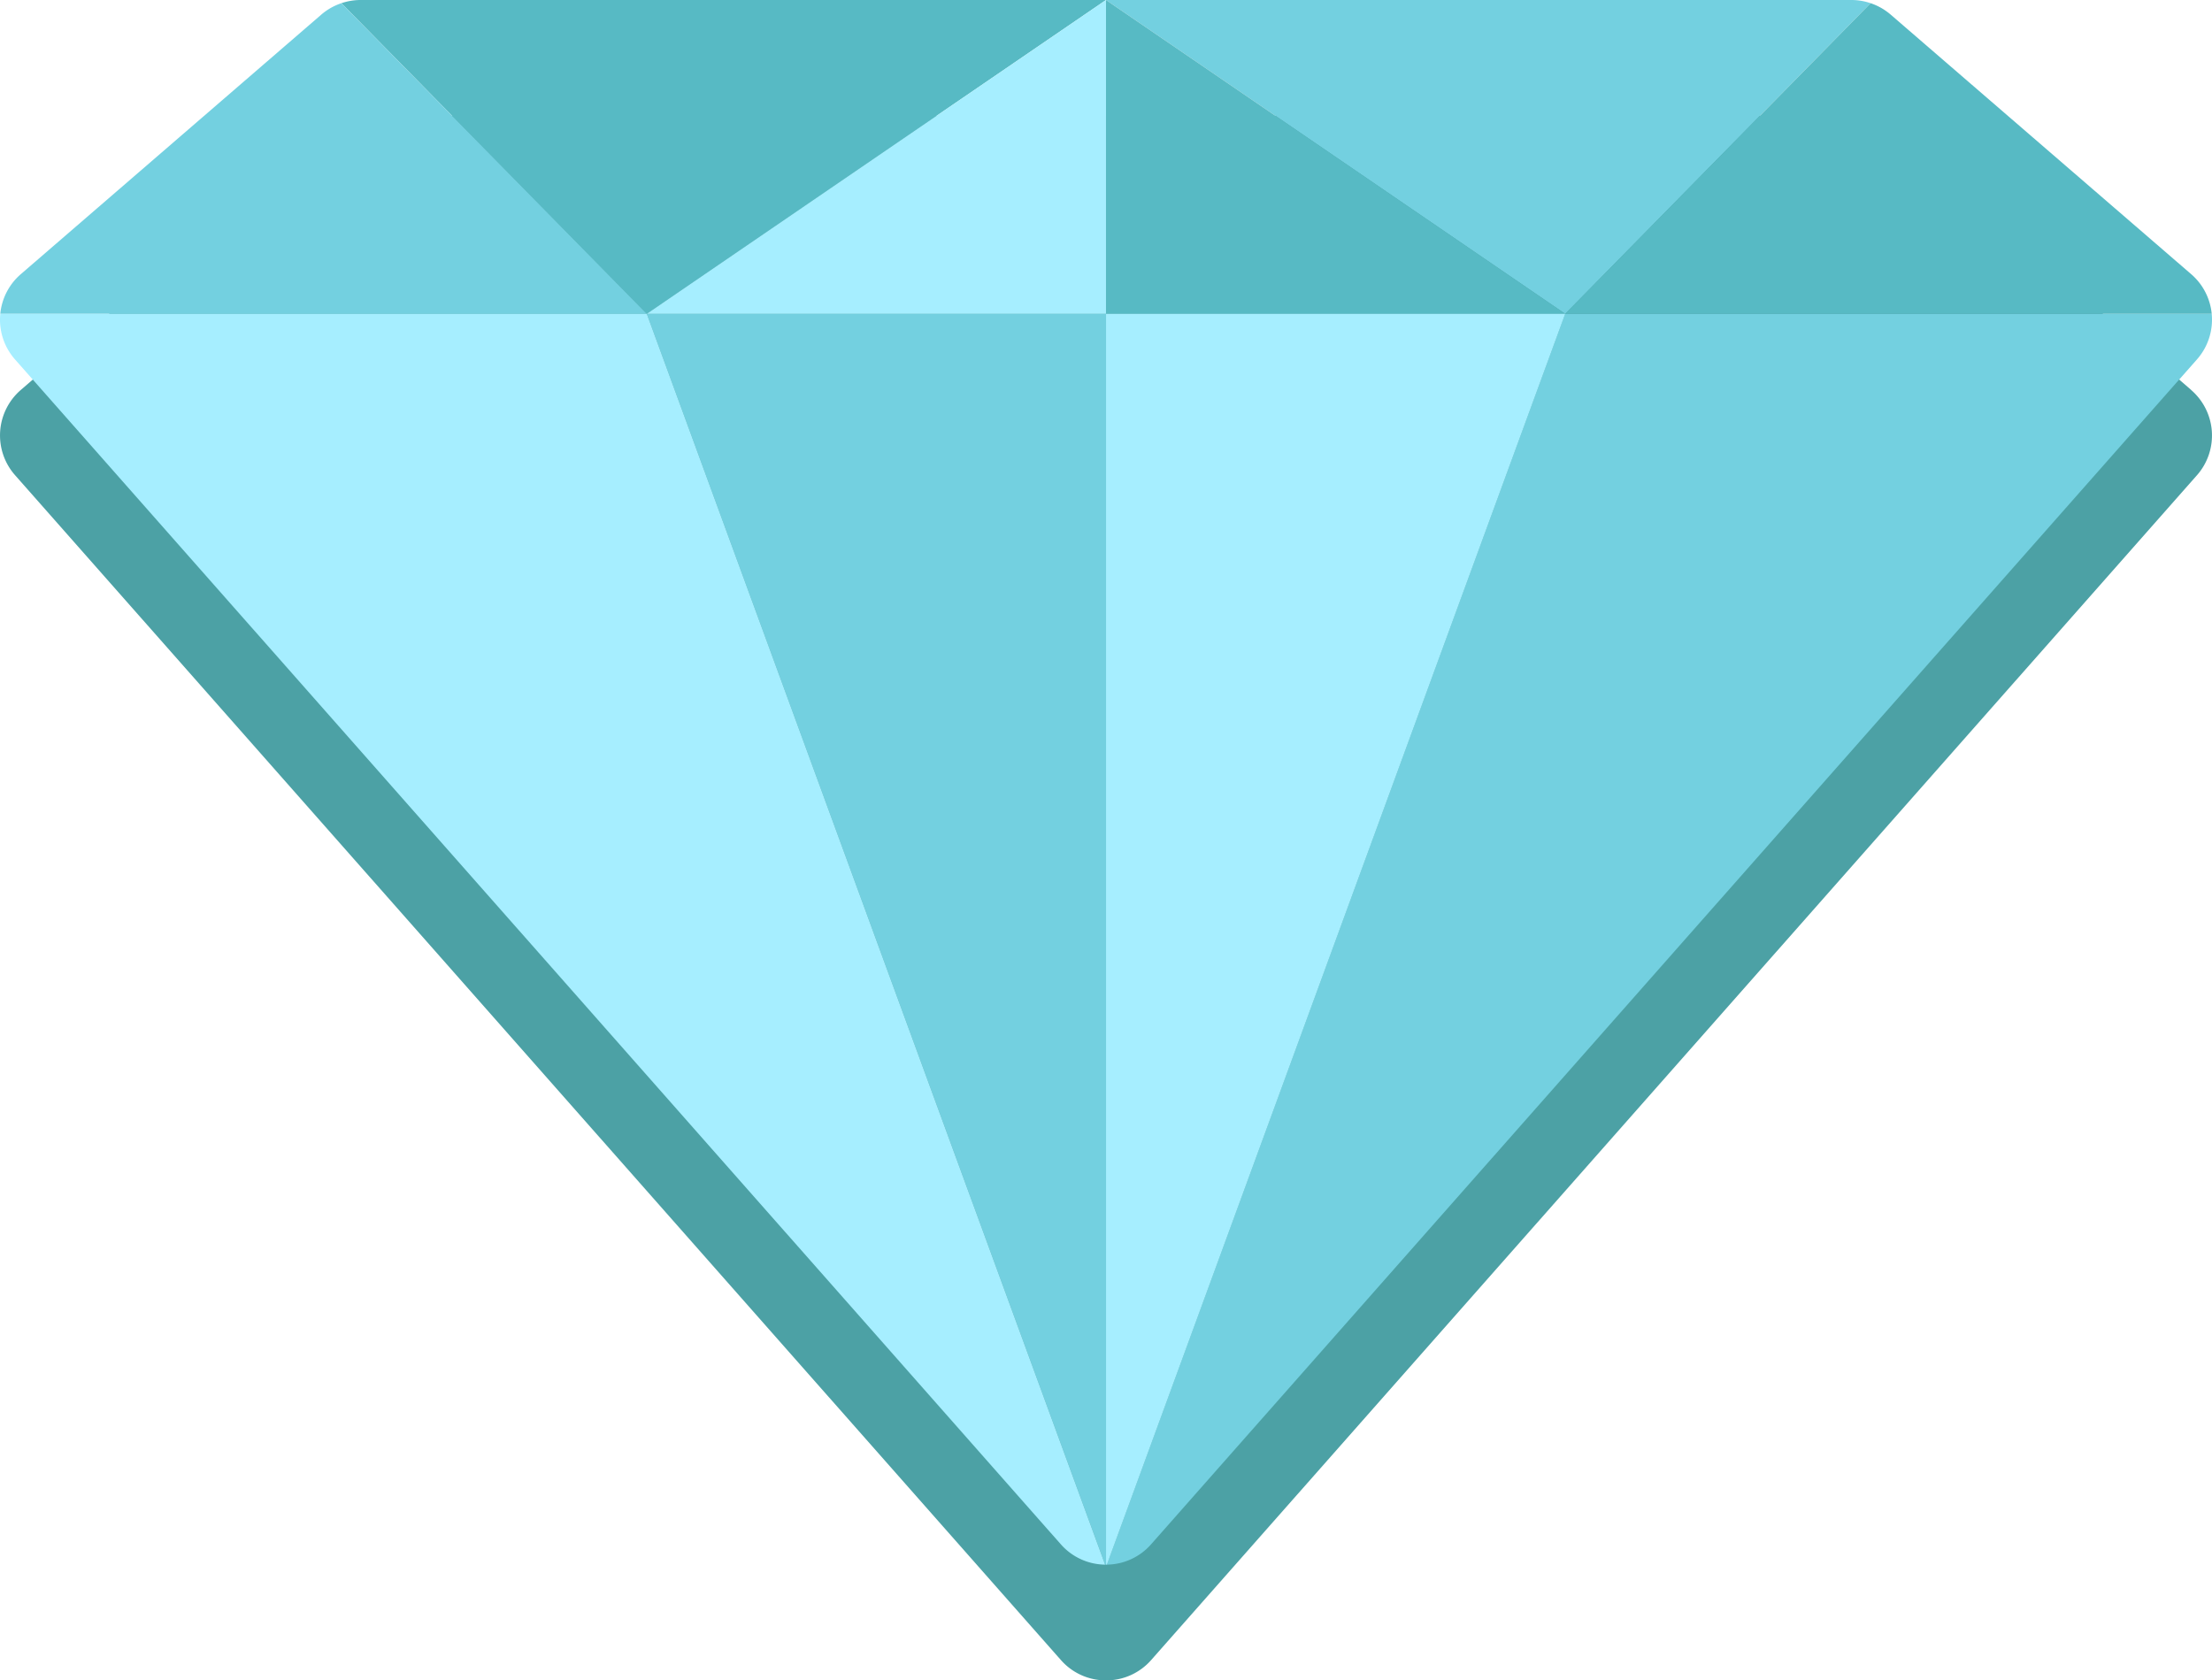
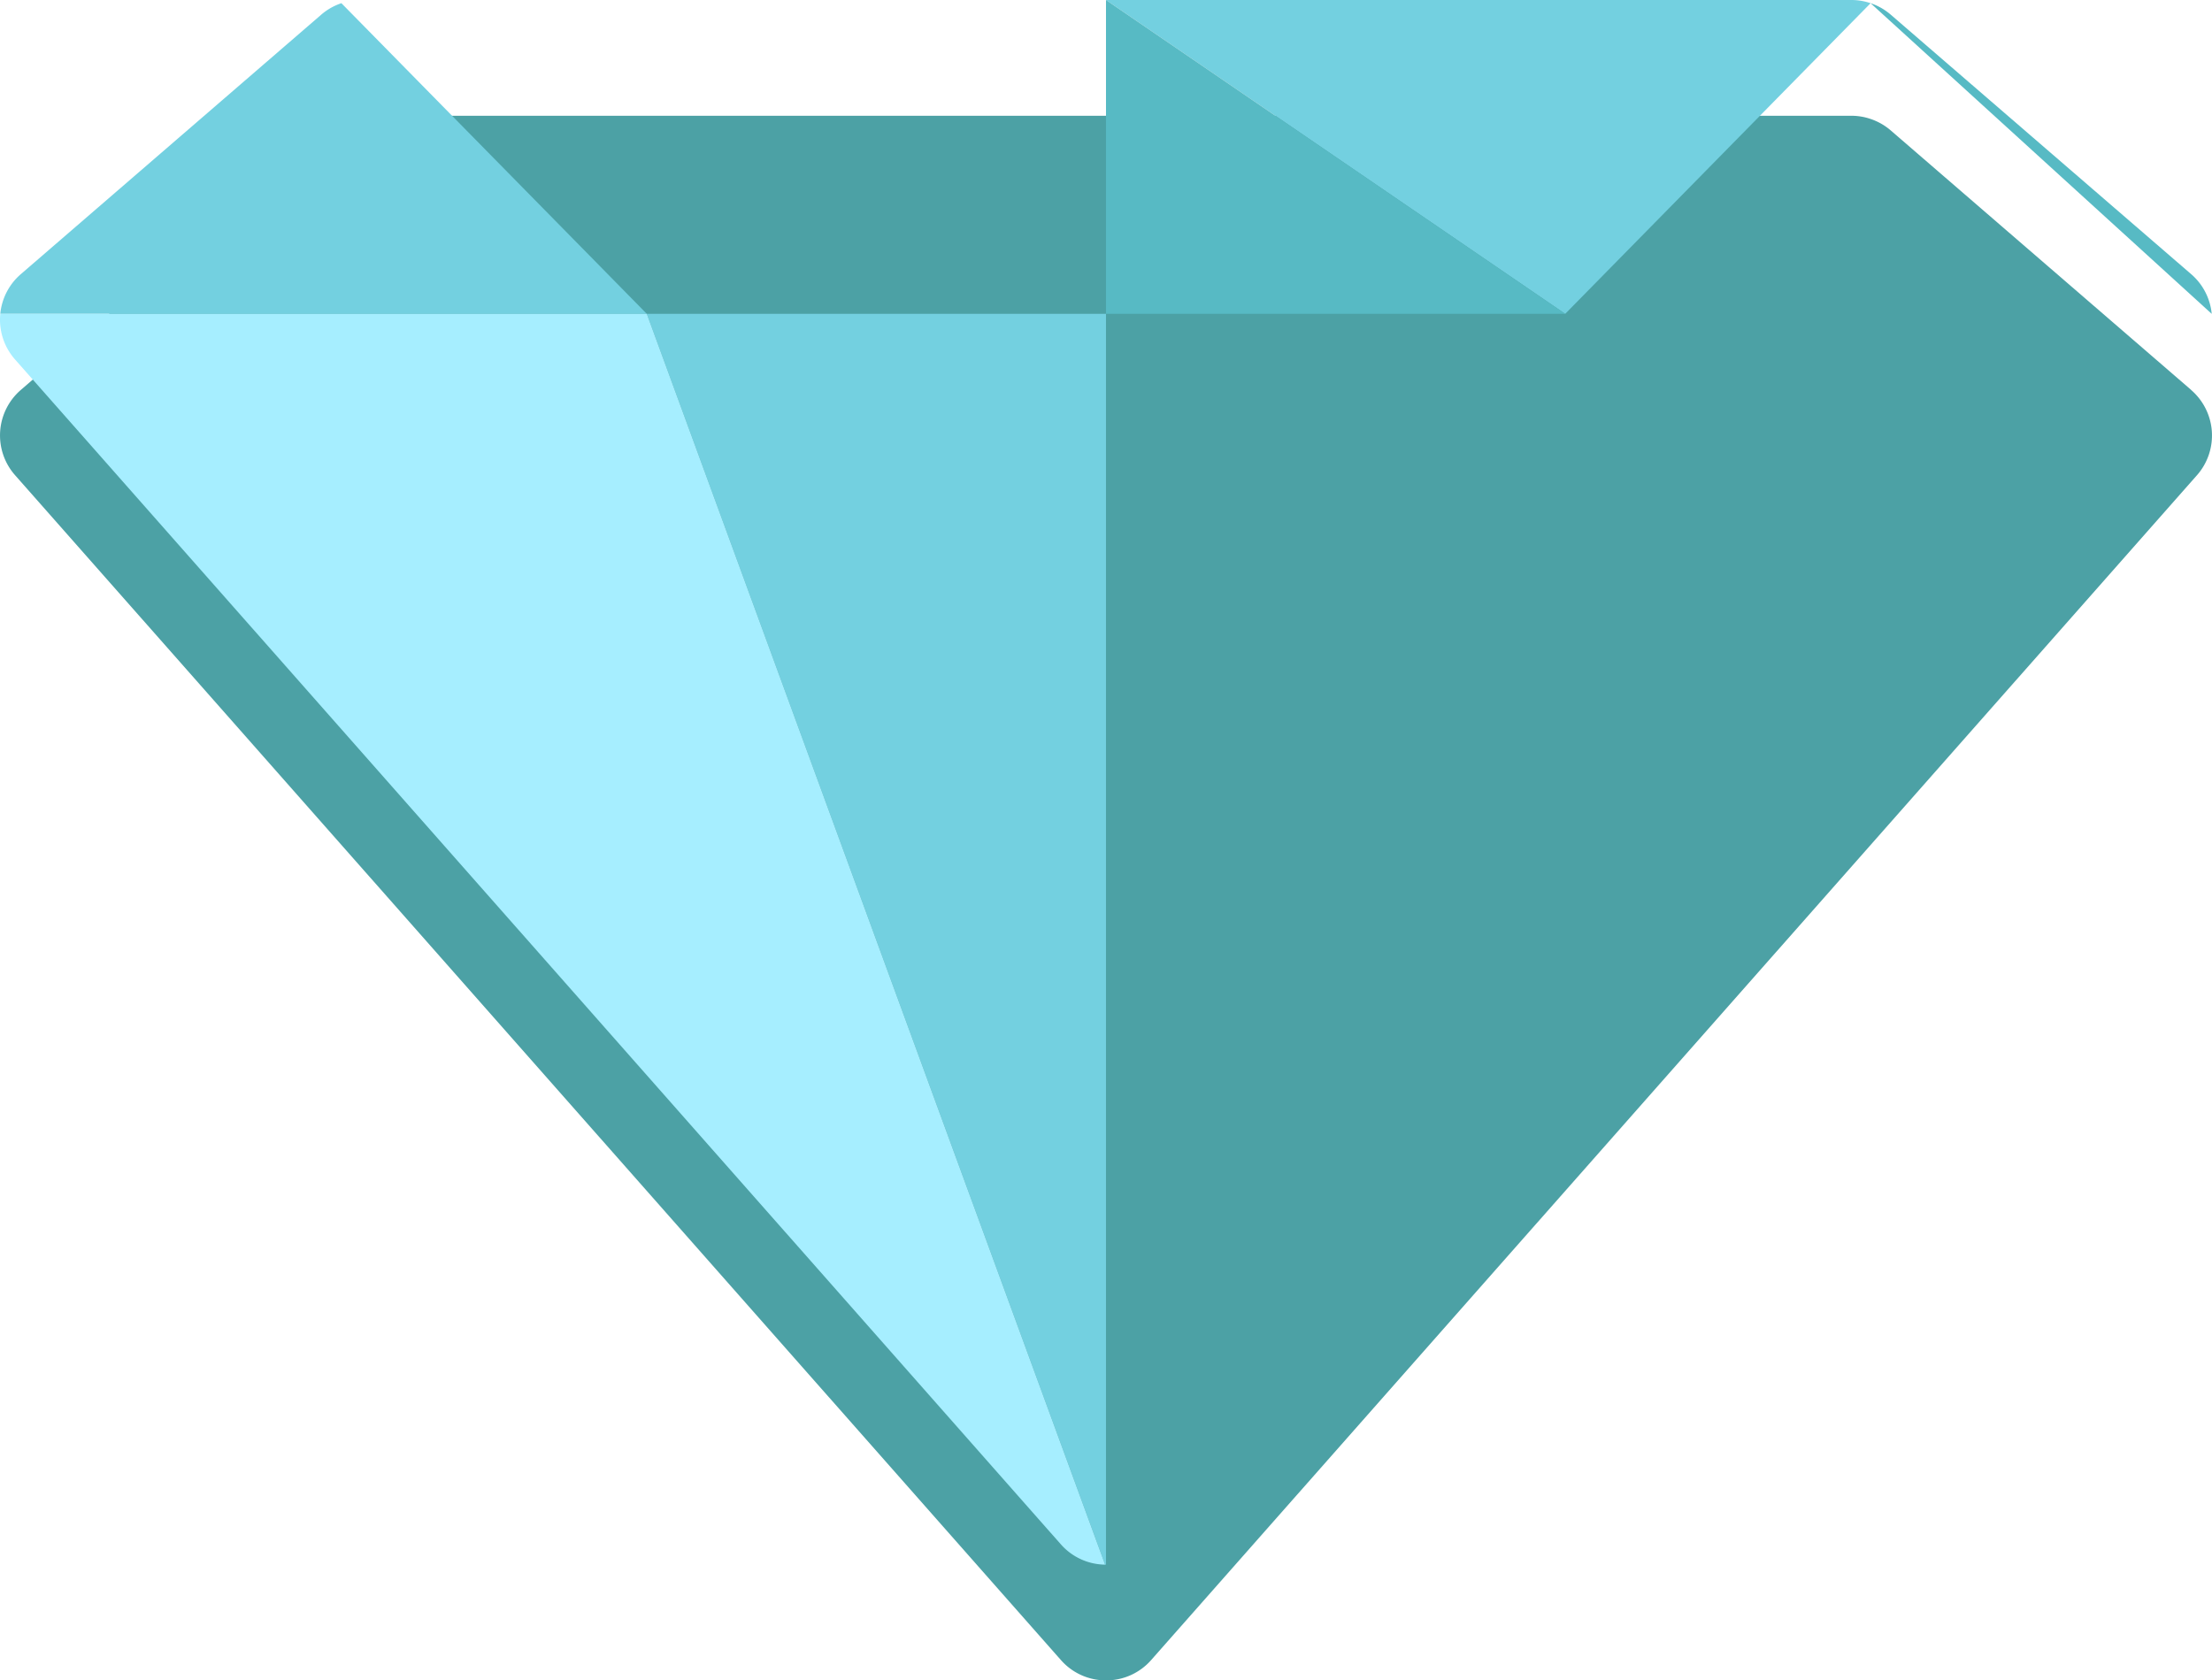
<svg xmlns="http://www.w3.org/2000/svg" width="181.475" height="137.883" viewBox="0 0 181.475 137.883">
  <g id="Layer_2" data-name="Layer 2">
    <g id="Layer_1-2" data-name="Layer 1">
      <g>
        <path d="M179.764,31.993,155.116,10.7a4.935,4.935,0,0,0-1.65-.939,4.871,4.871,0,0,0-1.58-.262H29.589a4.871,4.871,0,0,0-1.58.262,4.935,4.935,0,0,0-1.65.939L1.711,31.993a4.932,4.932,0,0,0-.473,7l85.8,97.218a4.908,4.908,0,0,0,3.632,1.669h.141a4.908,4.908,0,0,0,3.632-1.669L180.236,39a4.931,4.931,0,0,0-.472-7Z" fill="#4ca1a5" />
        <g>
-           <path d="M90.737,0,53.064,25.751,28.009.262A4.871,4.871,0,0,1,29.589,0Z" fill="#57bac4" />
-           <path d="M181.452,25.751a4.931,4.931,0,0,1-1.215,3.745l-85.8,97.218a4.908,4.908,0,0,1-3.632,1.669l37.6-102.632Z" fill="#73d0e0" />
          <path d="M153.466.262,128.411,25.751,90.737,0h61.149A4.871,4.871,0,0,1,153.466.262Z" fill="#73d0e0" />
          <path d="M90.737,25.751V128.383h-.07L53.064,25.751Z" fill="#73d0e0" />
          <path d="M28.009.262,53.064,25.751H.023a4.92,4.92,0,0,1,1.688-3.258L26.359,1.2A4.921,4.921,0,0,1,28.009.262Z" fill="#73d0e0" />
          <polygon points="128.411 25.751 90.737 25.751 90.737 0 128.411 25.751" fill="#57bac4" />
-           <path d="M181.452,25.751H128.411L153.466.262a4.921,4.921,0,0,1,1.65.94l24.648,21.291A4.92,4.92,0,0,1,181.452,25.751Z" fill="#57bac4" />
-           <polygon points="90.737 0 90.737 25.751 53.064 25.751 90.737 0" fill="#a6eeff" />
-           <path d="M128.411,25.751l-37.6,102.632h-.071V25.751Z" fill="#a6eeff" />
+           <path d="M181.452,25.751L153.466.262a4.921,4.921,0,0,1,1.65.94l24.648,21.291A4.92,4.92,0,0,1,181.452,25.751Z" fill="#57bac4" />
          <path d="M53.064,25.751l37.6,102.632a4.908,4.908,0,0,1-3.632-1.669L1.238,29.5A4.931,4.931,0,0,1,.023,25.751Z" fill="#a6eeff" />
        </g>
      </g>
    </g>
  </g>
</svg>